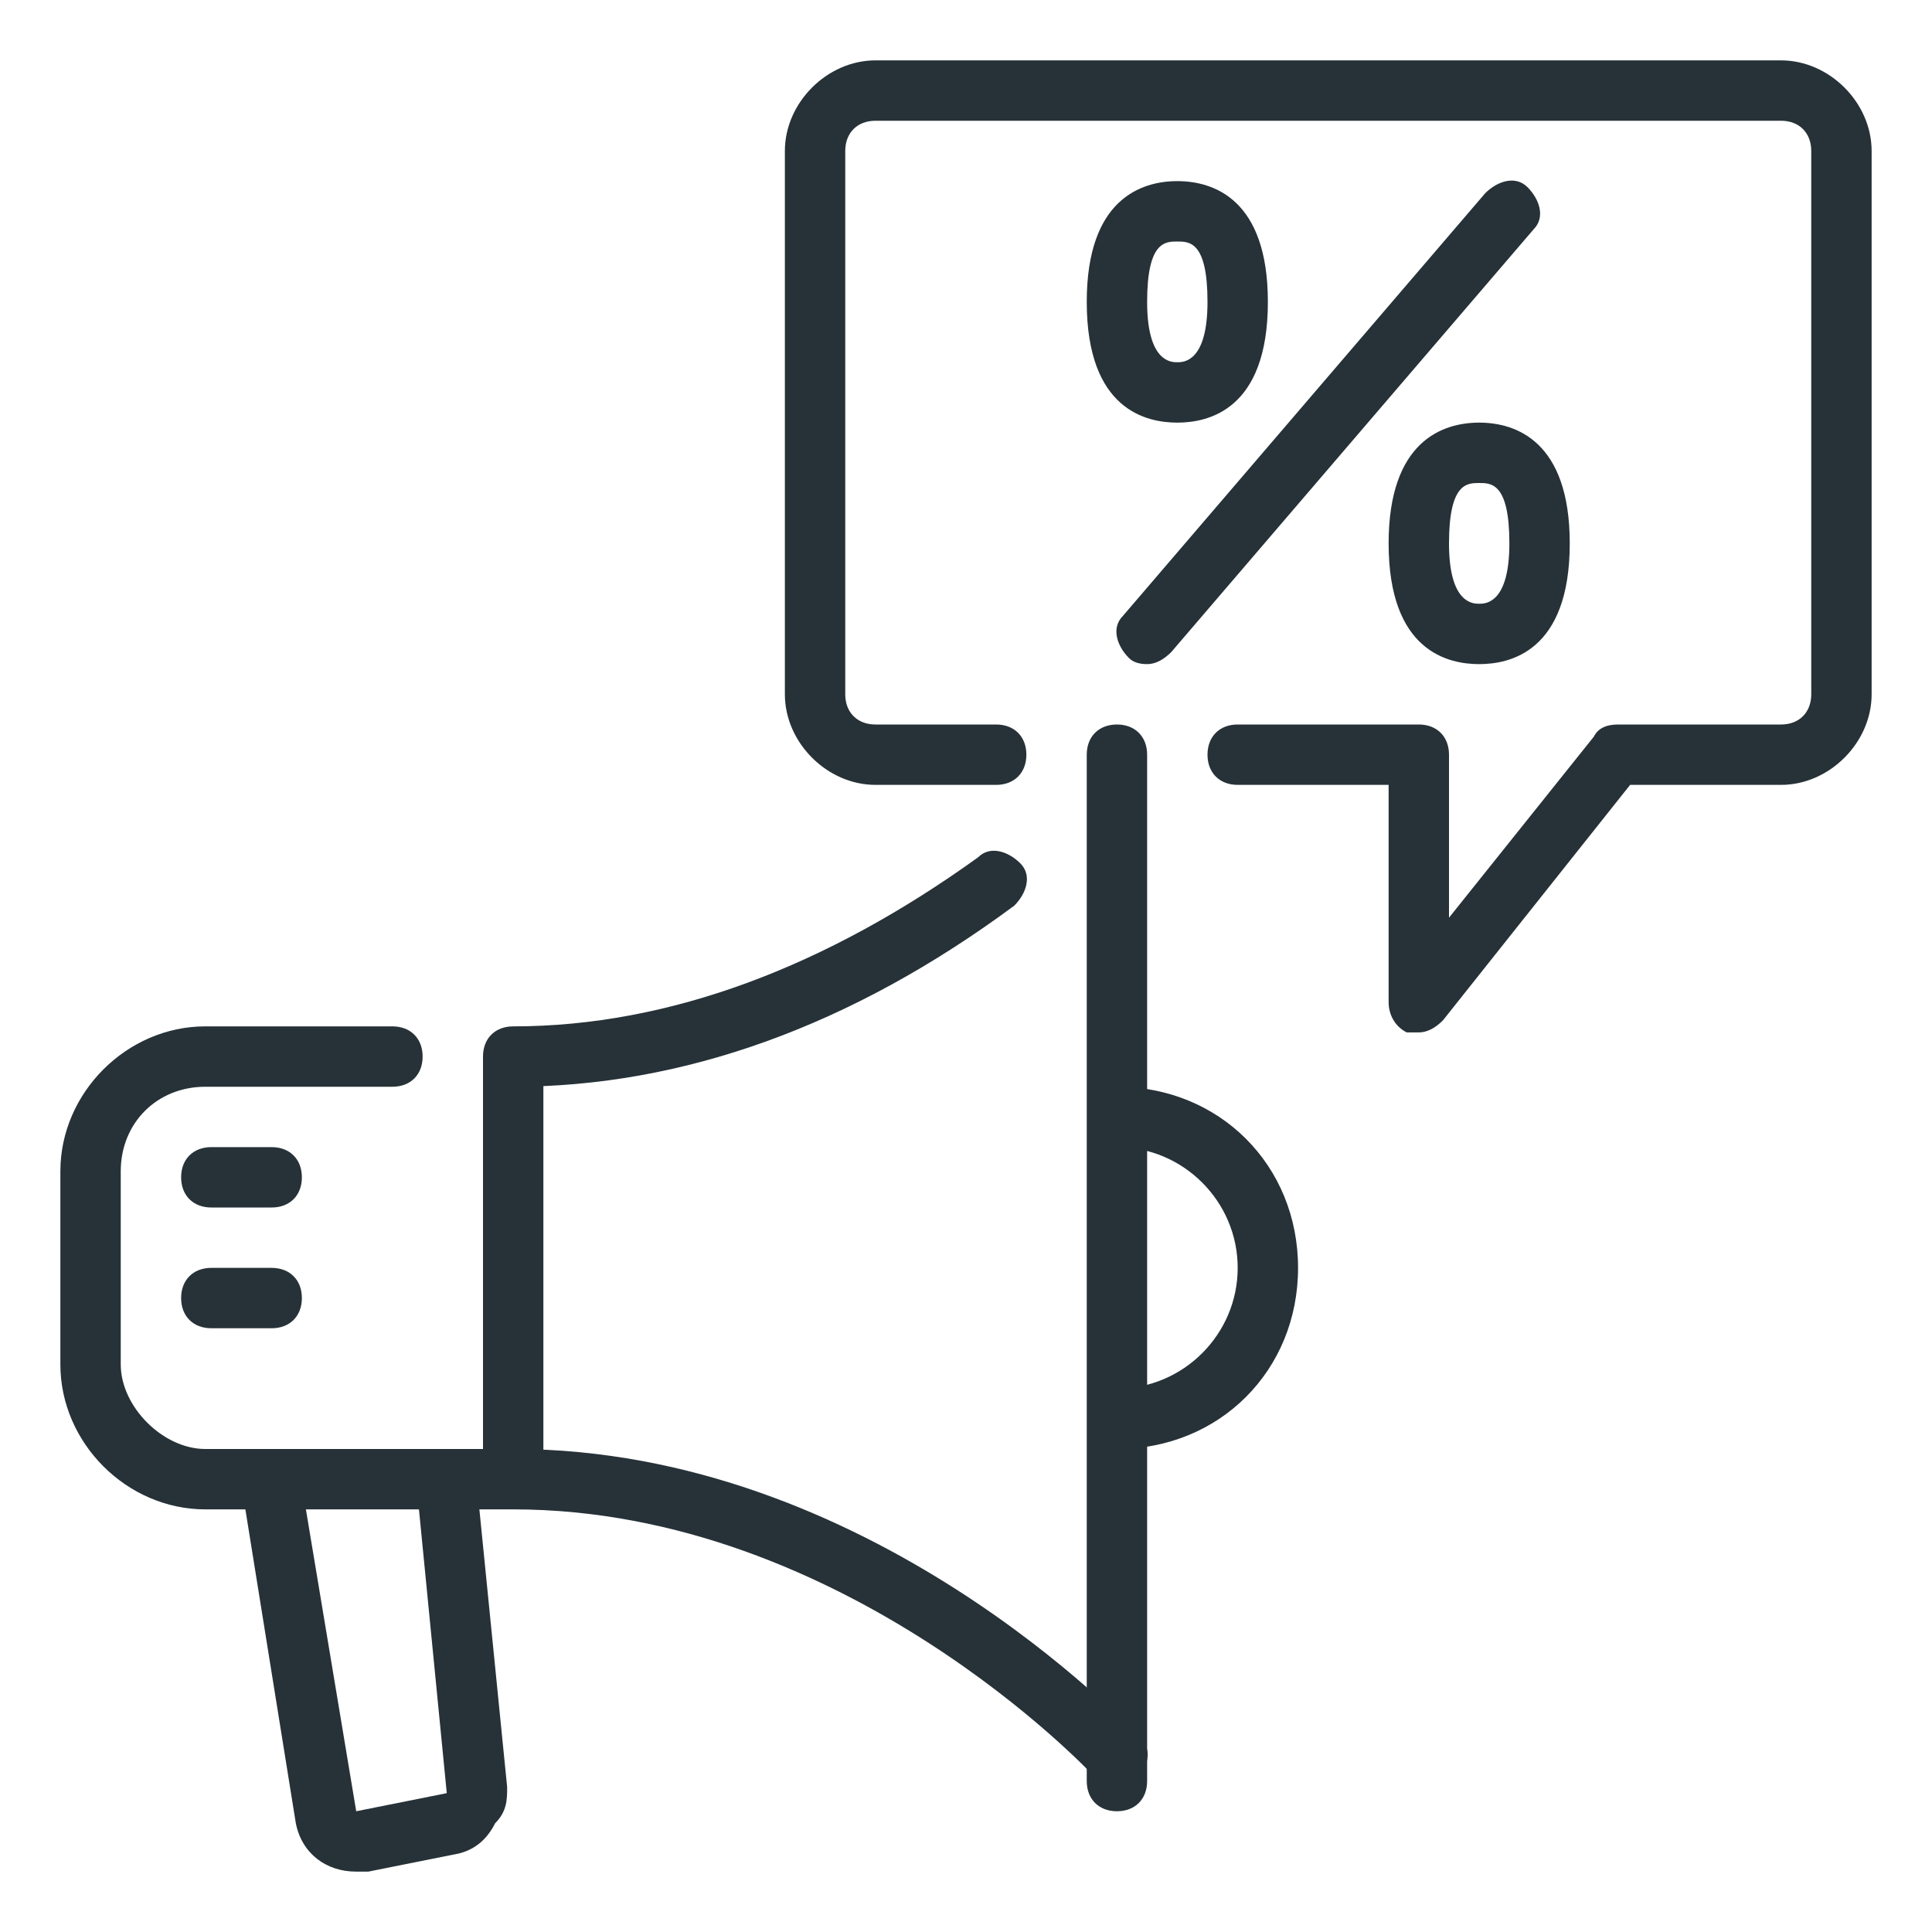
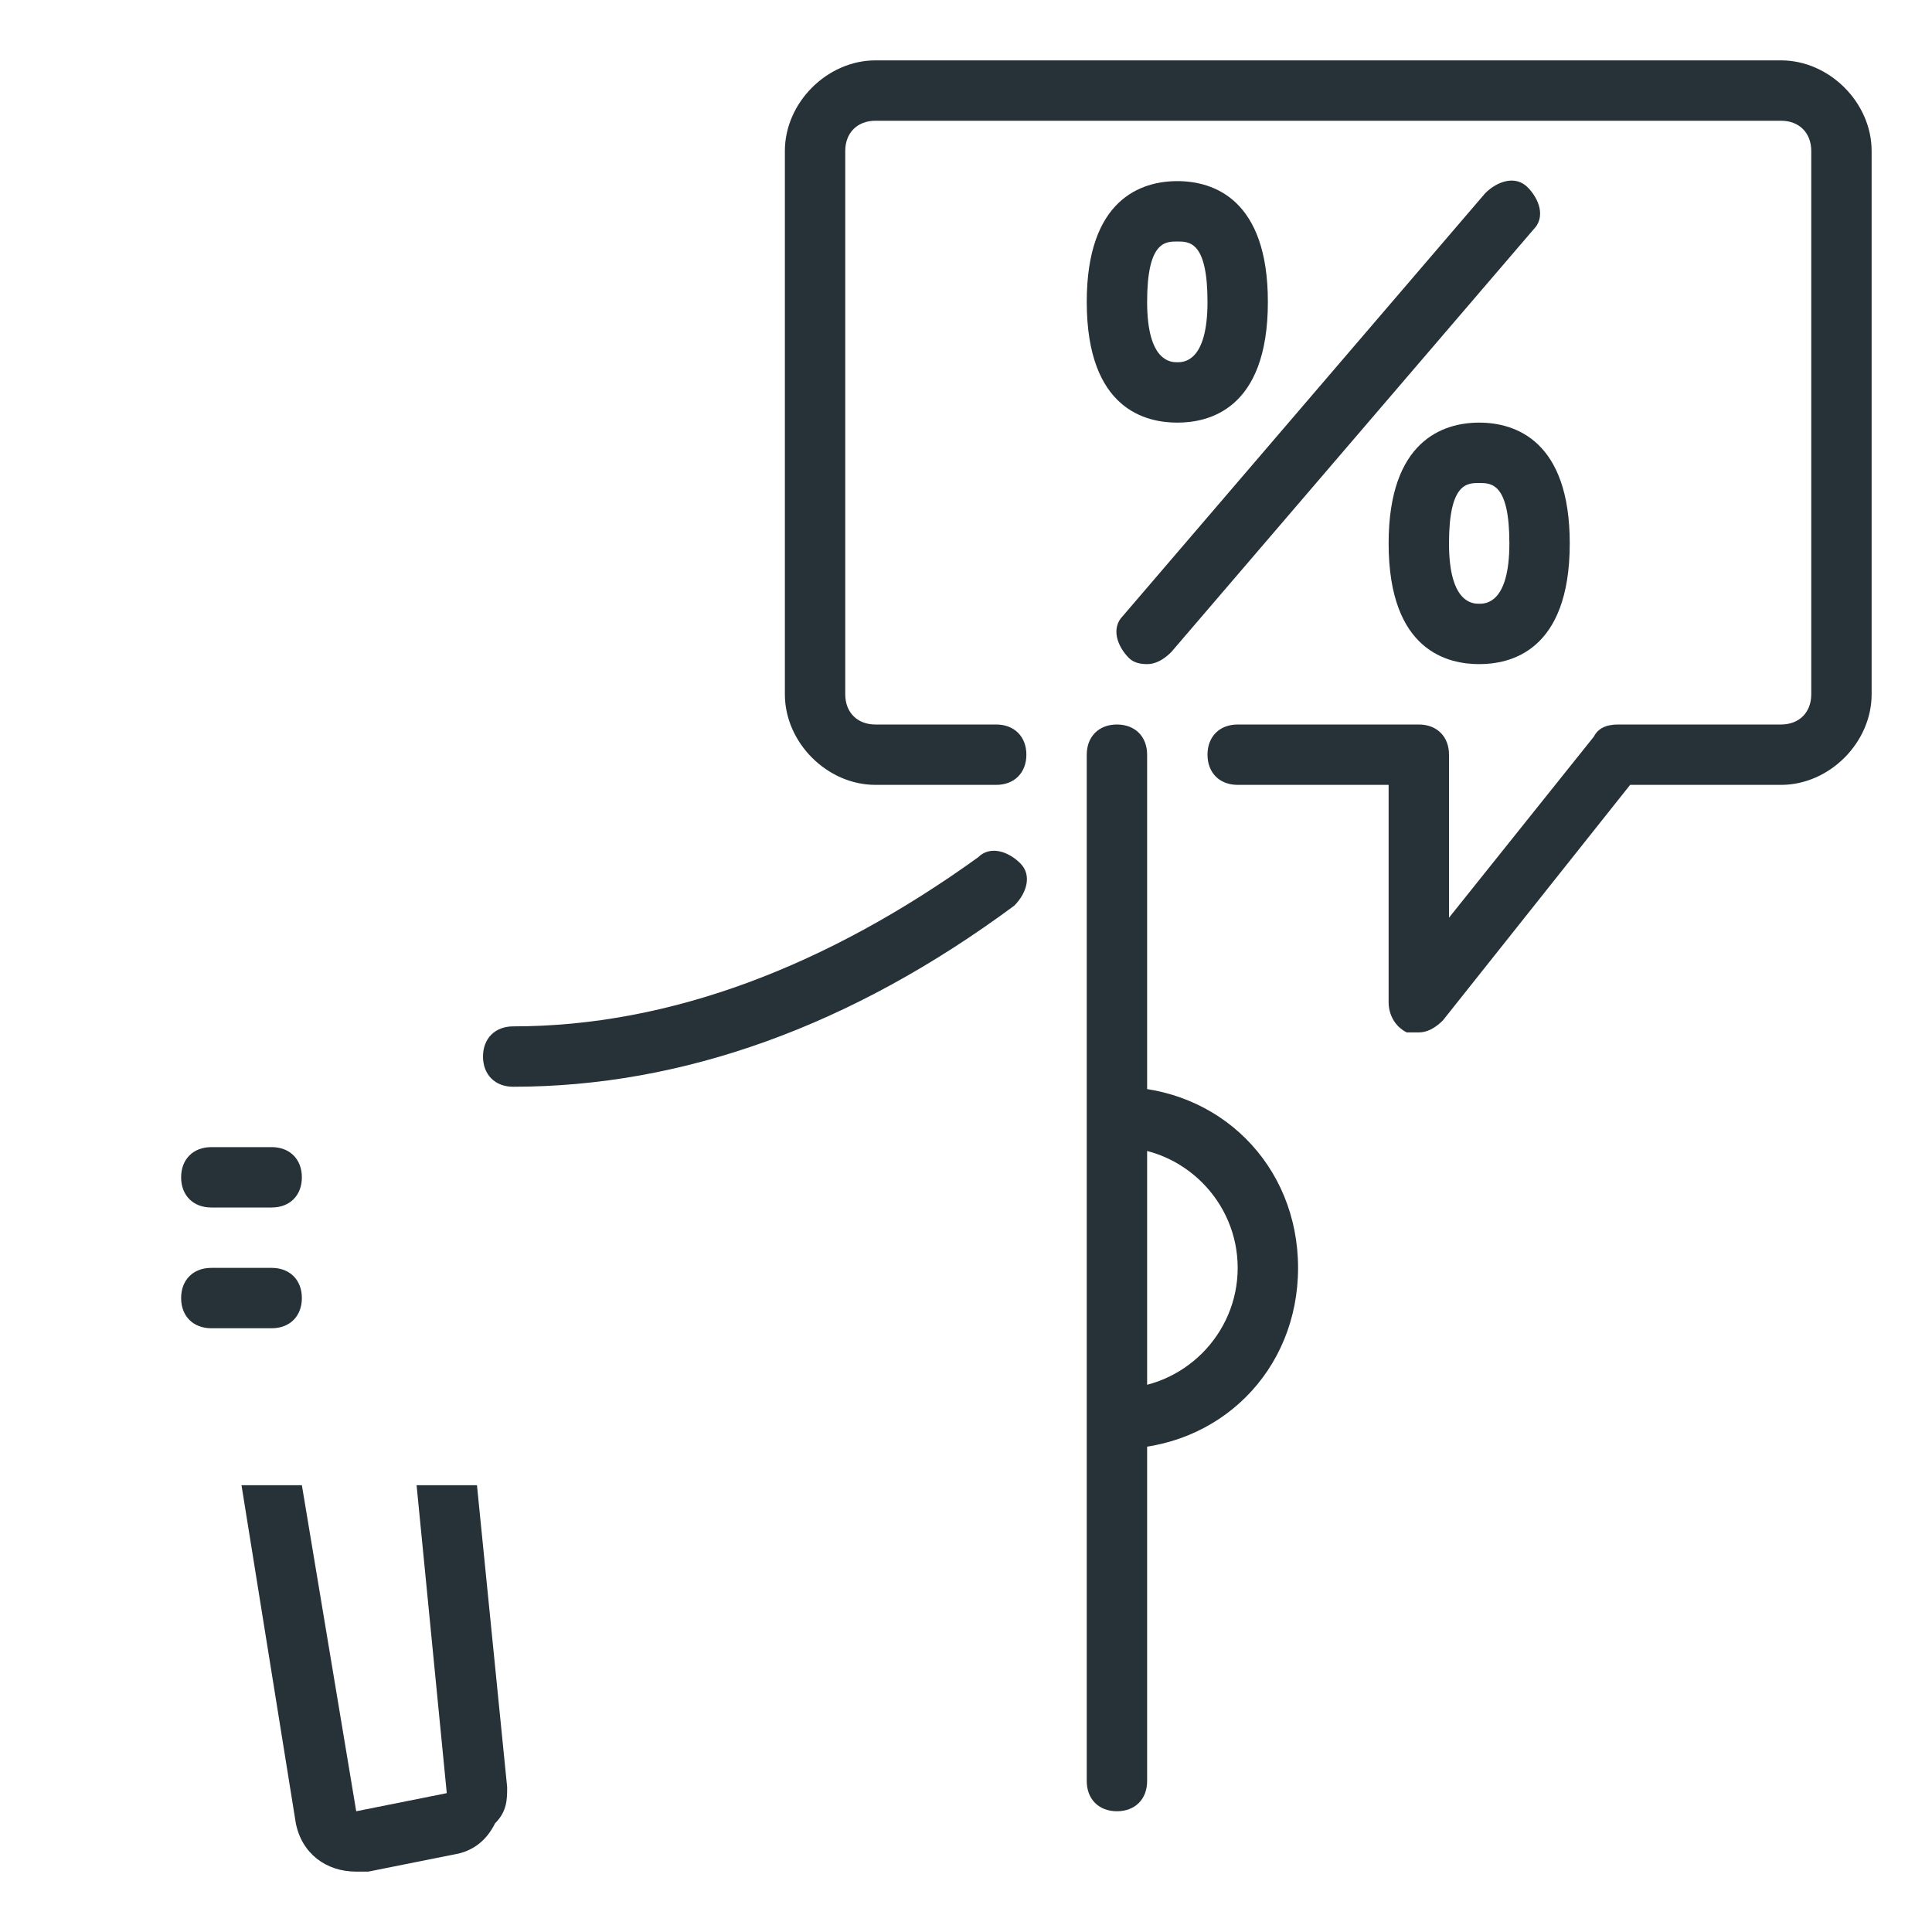
<svg xmlns="http://www.w3.org/2000/svg" version="1.2" viewBox="0 0 32 32" width="32" height="32">
  <style>.a{fill:#263238}</style>
  <path class="a" d="m23.5 17.1q-0.1 0-0.2 0c-0.2-0.1-0.3-0.3-0.3-0.5v-3.6h-2.5c-0.3 0-0.5-0.2-0.5-0.5 0-0.3 0.2-0.5 0.5-0.5h3c0.3 0 0.5 0.2 0.5 0.5v2.7l2.4-3q0.1-0.2 0.4-0.2h2.7c0.3 0 0.5-0.2 0.5-0.5v-9c0-0.3-0.2-0.5-0.5-0.5h-15c-0.3 0-0.5 0.2-0.5 0.5v9c0 0.3 0.2 0.5 0.5 0.5h2c0.3 0 0.5 0.2 0.5 0.5 0 0.3-0.2 0.5-0.5 0.5h-2c-0.8 0-1.5-0.7-1.5-1.5v-9c0-0.8 0.7-1.5 1.5-1.5h15c0.8 0 1.5 0.7 1.5 1.5v9c0 0.8-0.7 1.5-1.5 1.5h-2.5l-3.1 3.9q-0.2 0.2-0.4 0.2z" />
  <path class="a" d="m18.5 18v1c1.1 0 2 0.9 2 2 0 1.1-0.9 2-2 2v1c1.7 0 3-1.3 3-3 0-1.7-1.3-3-3-3z" />
  <path class="a" d="m6.9 24.6l0.5 5.1-1.5 0.3-0.9-5.4h-1l0.9 5.6c0.1 0.5 0.5 0.8 1 0.8q0.1 0 0.2 0l1.5-0.3q0.4-0.1 0.6-0.5c0.2-0.2 0.2-0.4 0.2-0.6l-0.5-5c0 0-1 0-1 0z" />
  <path class="a" d="m8.5 18c-0.3 0-0.5-0.2-0.5-0.5 0-0.3 0.2-0.5 0.5-0.5 2.6 0 5.2-1 7.7-2.8 0.2-0.2 0.5-0.1 0.7 0.1 0.2 0.2 0.1 0.5-0.1 0.7-2.7 2-5.5 3-8.3 3z" />
-   <path class="a" d="m18.5 29.6q-0.2 0-0.4-0.2c0 0-4.1-4.4-9.6-4.4h-5.1c-1.3 0-2.4-1.1-2.4-2.4v-3.2c0-1.3 1.1-2.4 2.4-2.4h3.1c0.3 0 0.5 0.2 0.5 0.5 0 0.3-0.2 0.5-0.5 0.5h-3.1c-0.8 0-1.4 0.6-1.4 1.4v3.2c0 0.7 0.7 1.4 1.4 1.4h5.1c5.9 0 10.2 4.6 10.4 4.8 0.2 0.2 0.1 0.5-0.1 0.7q-0.1 0.1-0.3 0.1z" />
-   <path fill-rule="evenodd" class="a" d="m9 17.5v7h-1v-7z" />
  <path class="a" d="m18.5 30c-0.3 0-0.5-0.2-0.5-0.5v-17c0-0.3 0.2-0.5 0.5-0.5 0.3 0 0.5 0.2 0.5 0.5v17c0 0.3-0.2 0.5-0.5 0.5z" />
  <path class="a" d="m4.5 22h-1c-0.3 0-0.5-0.2-0.5-0.5 0-0.3 0.2-0.5 0.5-0.5h1c0.3 0 0.5 0.2 0.5 0.5 0 0.3-0.2 0.5-0.5 0.5z" />
  <path class="a" d="m4.5 20h-1c-0.3 0-0.5-0.2-0.5-0.5 0-0.3 0.2-0.5 0.5-0.5h1c0.3 0 0.5 0.2 0.5 0.5 0 0.3-0.2 0.5-0.5 0.5z" />
-   <path class="a" d="m19 10.5l6-7z" />
  <path class="a" d="m19 11q-0.2 0-0.3-0.1c-0.2-0.2-0.3-0.5-0.1-0.7l6-7c0.2-0.2 0.5-0.3 0.7-0.1 0.2 0.2 0.3 0.5 0.1 0.7l-6 7q-0.2 0.2-0.4 0.2z" />
  <path class="a" d="m24.5 11c-0.5 0-1.5-0.2-1.5-2 0-1.7 0.9-2 1.5-2 0.6 0 1.5 0.3 1.5 2 0 1.8-1 2-1.5 2zm0-3c-0.2 0-0.5 0-0.5 1 0 1 0.4 1 0.5 1 0.1 0 0.5 0 0.5-1 0-1-0.3-1-0.5-1z" />
  <path class="a" d="m19.5 7c-0.5 0-1.5-0.2-1.5-2 0-1.7 0.9-2 1.5-2 0.6 0 1.5 0.3 1.5 2 0 1.8-1 2-1.5 2zm0-3c-0.2 0-0.5 0-0.5 1 0 1 0.4 1 0.5 1 0.1 0 0.5 0 0.5-1 0-1-0.3-1-0.5-1z" />
</svg>